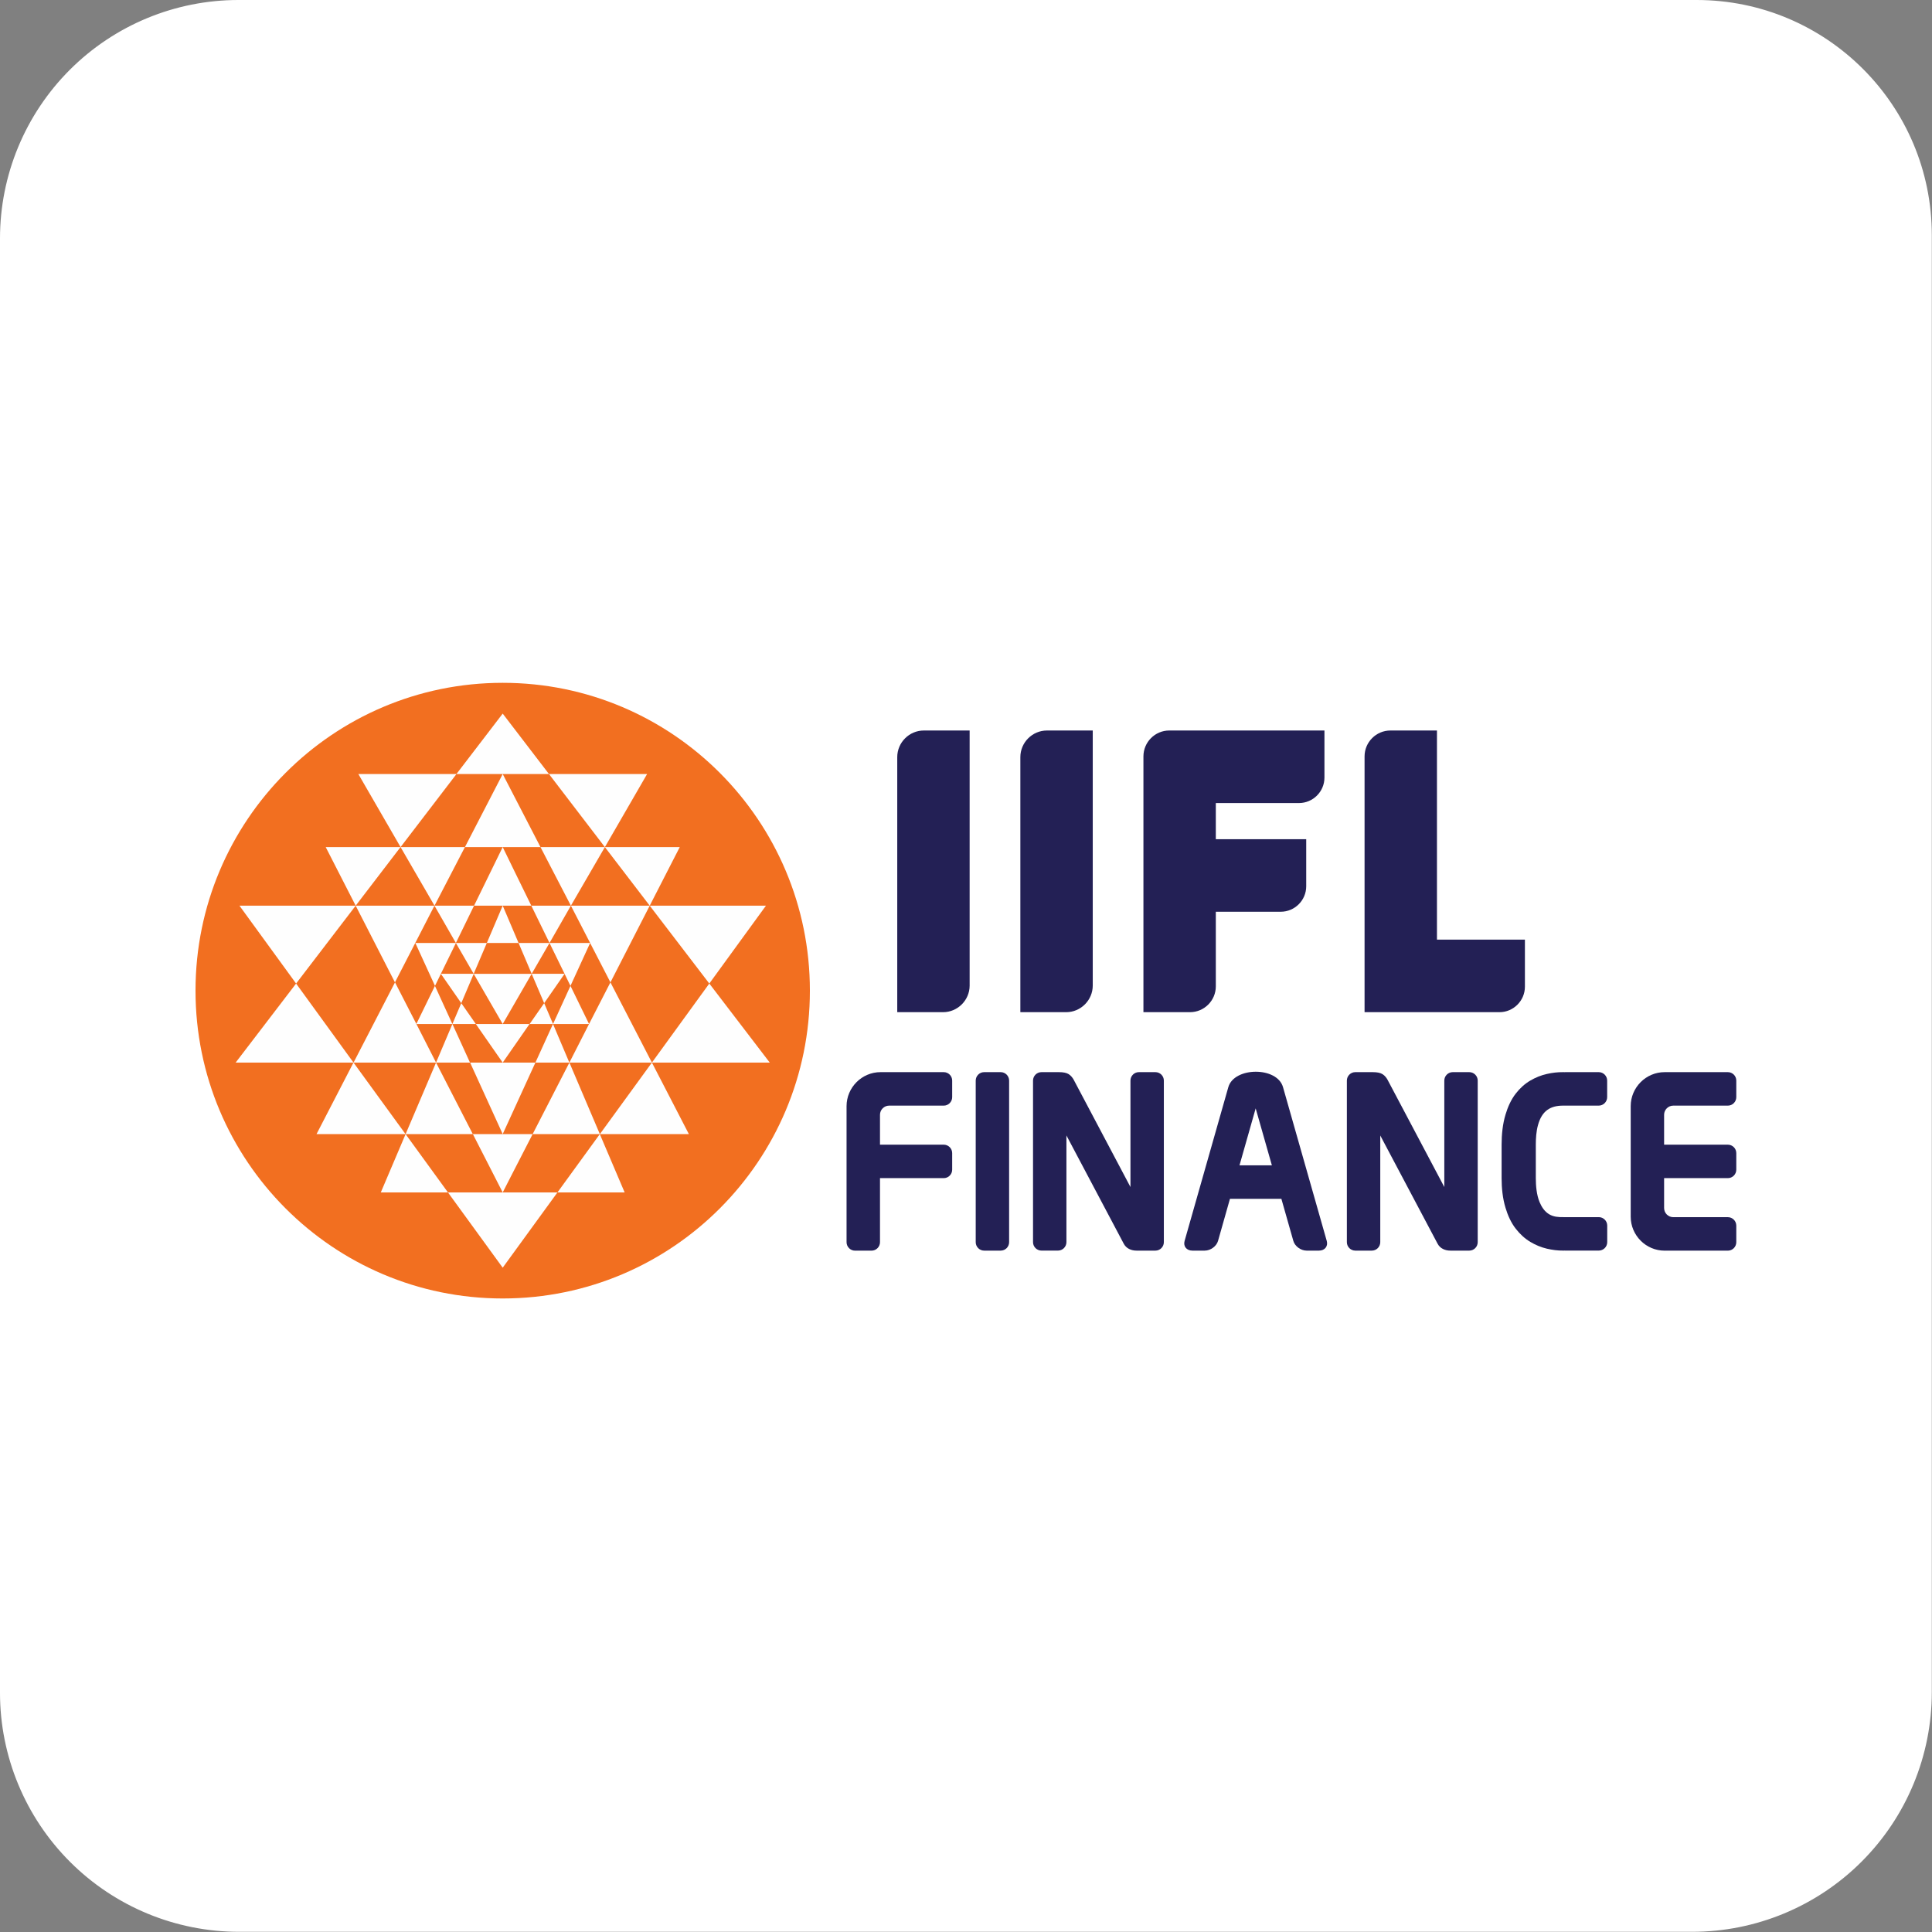
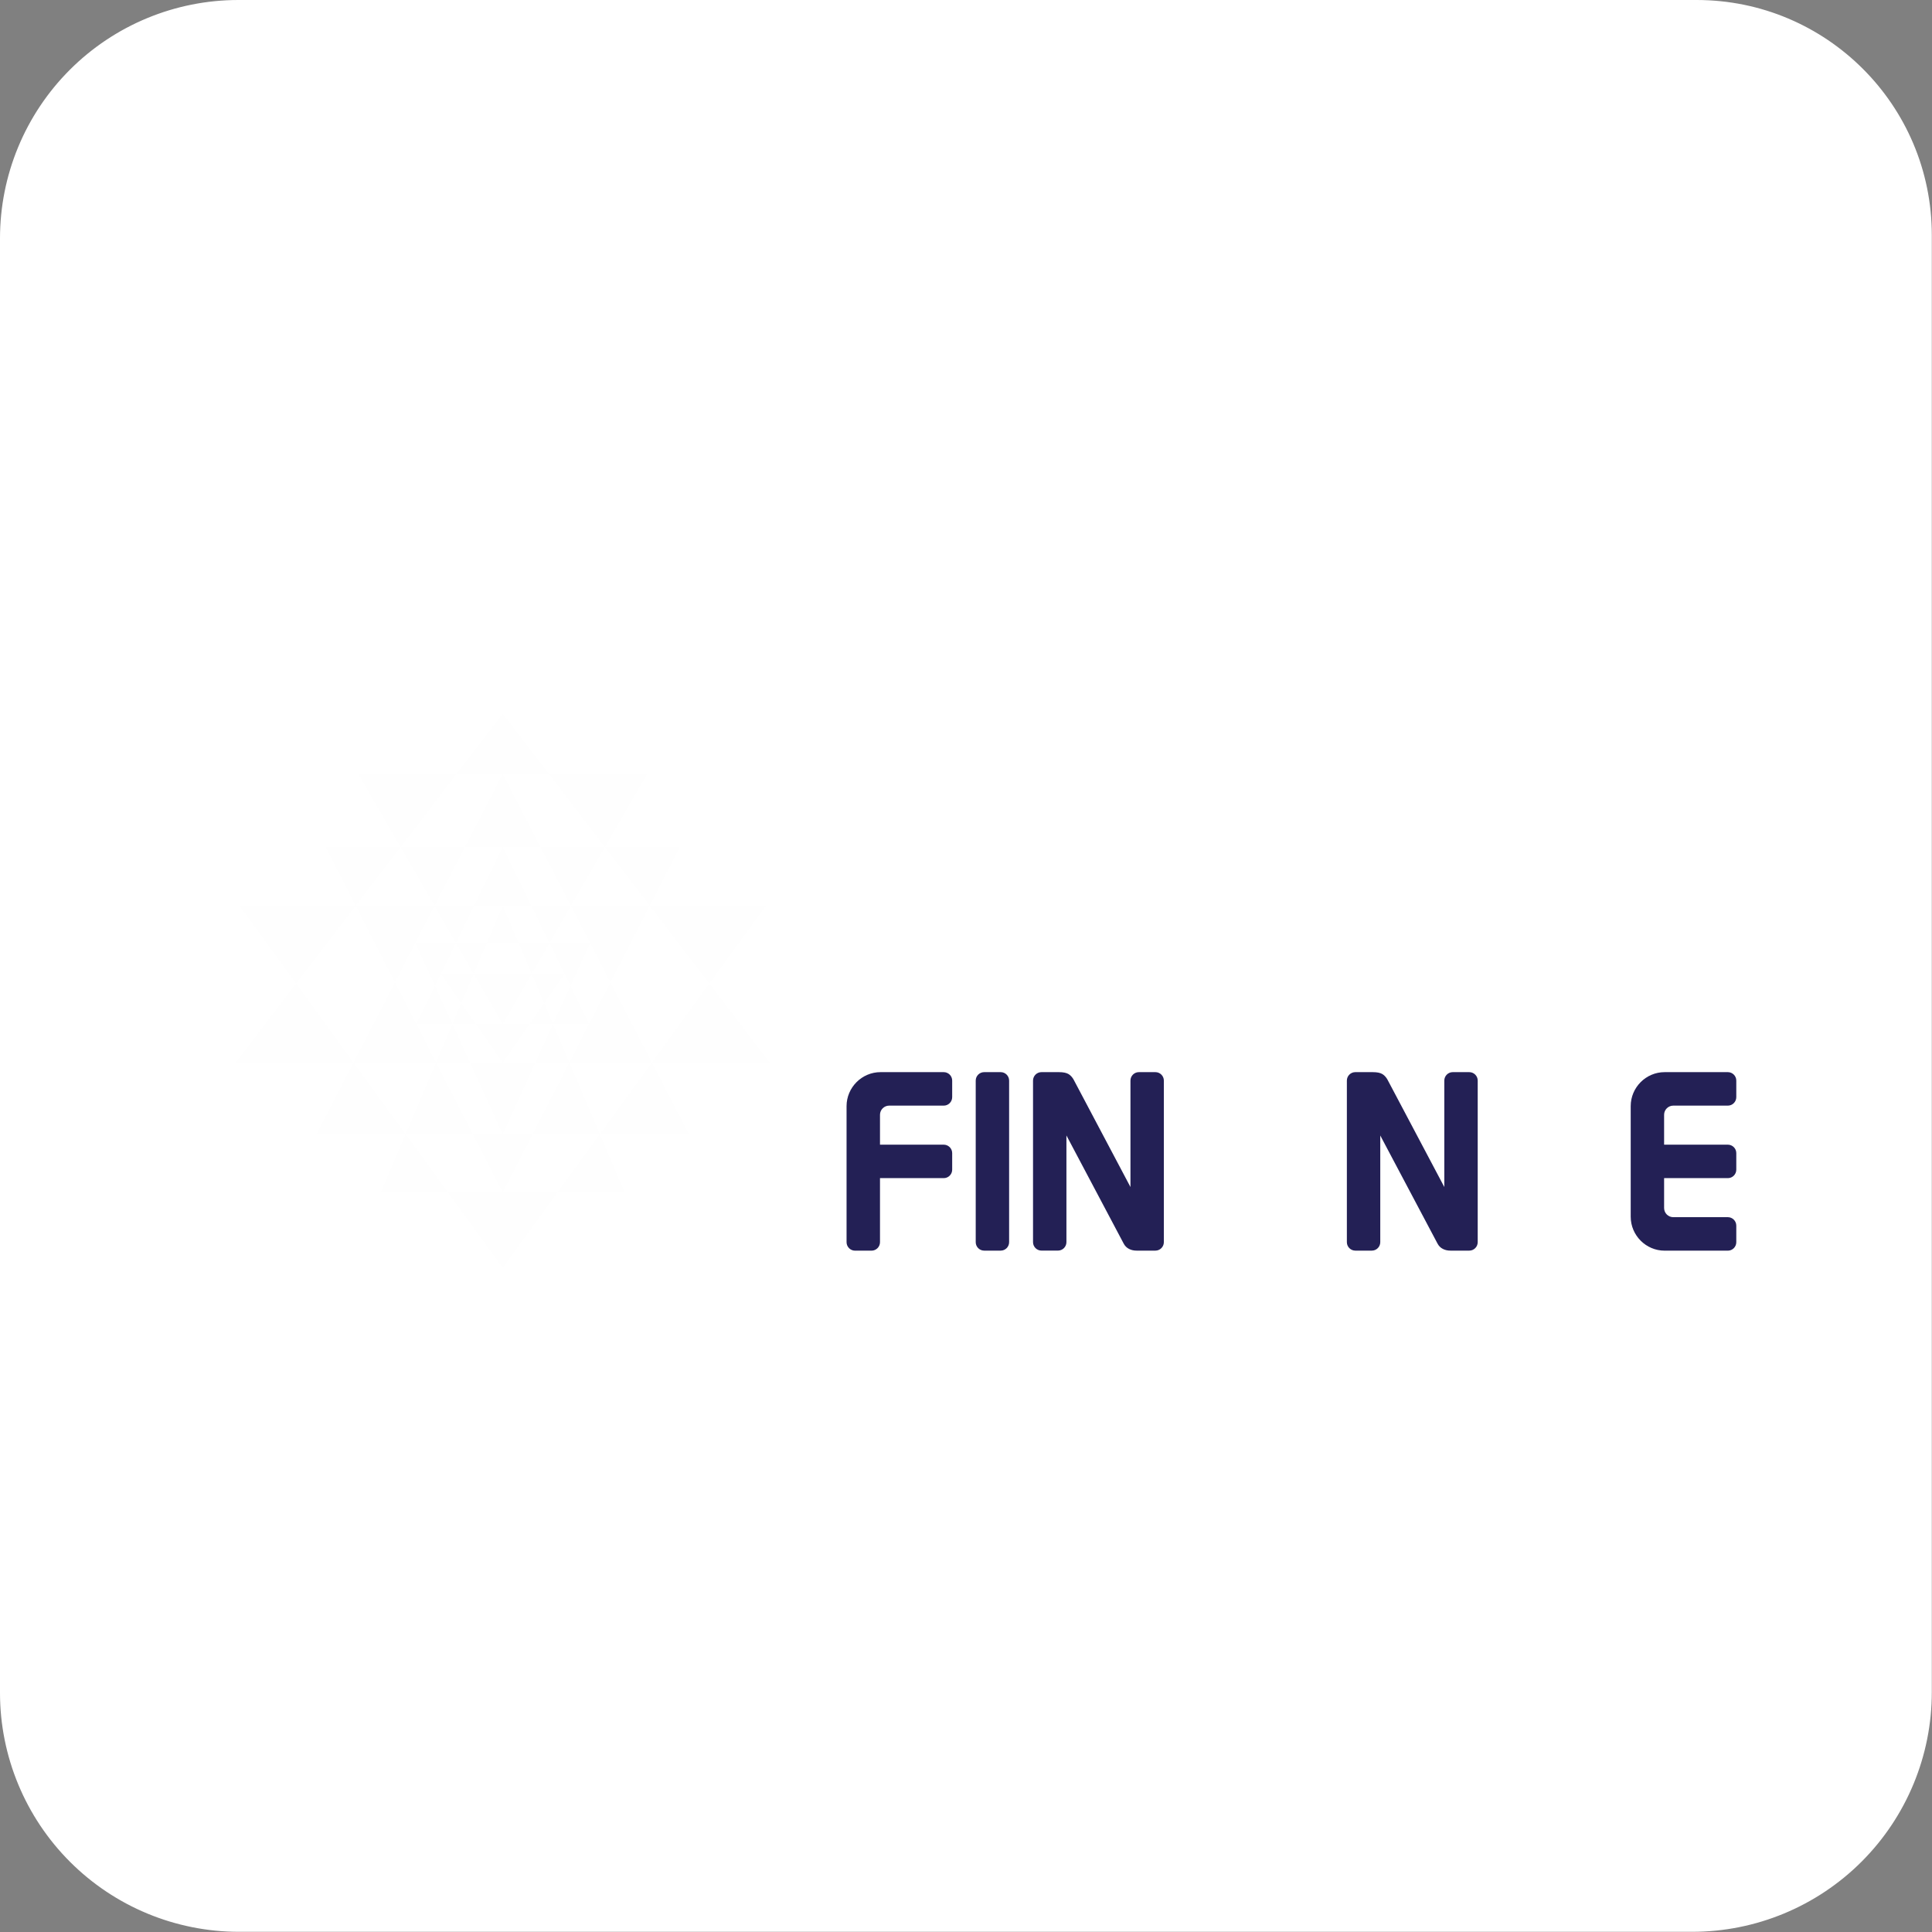
<svg xmlns="http://www.w3.org/2000/svg" width="100%" height="100%" viewBox="0 0 196 196" version="1.1" xml:space="preserve" style="fill-rule:evenodd;clip-rule:evenodd;stroke-linecap:round;stroke-linejoin:round;stroke-miterlimit:1.5;">
  <rect x="0" y="0" width="196" height="196" fill="#808080" stroke="none" />
  <path d="M195.481,23.859c-0,-12.901 -10.459,-23.359 -23.359,-23.359l-147.941,-0c-6.281,-0 -12.304,2.495 -16.745,6.936c-4.441,4.441 -6.936,10.464 -6.936,16.745l0,147.555c-0,6.297 2.502,12.337 6.955,16.79c4.453,4.453 10.493,6.955 16.79,6.955l147.426,-0c6.315,-0 12.371,-2.509 16.836,-6.974c4.465,-4.465 6.974,-10.521 6.974,-16.836l-0,-147.812Z" style="fill:#fff;stroke:#fff;stroke-width:1px;" />
-   <path d="M50.999,69.271c17.214,0 31.164,13.983 31.164,31.229c-0,17.246 -13.95,31.229 -31.164,31.229c-17.214,-0 -31.164,-13.983 -31.164,-31.229c0,-17.246 13.95,-31.229 31.164,-31.229Z" style="fill:#f26f20;" />
  <path d="M50.999,128.606l5.552,-7.634l-11.104,0l5.552,7.634Zm0,-7.634l0.781,-1.529l2.255,-4.386l-6.061,0l3.025,5.915Zm-2.906,-29.092l5.807,-0l-1.752,-3.584l-1.149,-2.359l-2.906,5.943Zm-0.927,-5.943l7.666,0l-3.833,-7.411l-3.833,7.411Zm-0.862,-7.411l9.39,0l-4.695,-6.132l-4.695,6.132Zm17.067,42.446l-6.82,0l4.299,-5.915l2.521,5.915Zm14.72,-13.174l-11.955,-0l5.823,-8.019l6.132,8.019Zm-11.955,-0l3.752,7.259l-9.032,0l5.28,-7.259Zm-0.222,-15.918l11.792,-0l-5.747,7.899l-6.045,-7.899Zm0,-0l-4.549,-5.943l7.596,0l-3.047,5.943Zm-11.082,-5.943l6.533,0l-3.448,5.943l-3.085,-5.943Zm6.533,0l-5.671,-7.411l9.954,0l-4.283,7.411Zm-10.366,29.115l3.318,-7.254l-6.625,-0l2.553,5.6l0.754,1.654Zm0,-11.169l0.407,-0.705l2.532,-4.386l-5.883,0l2.944,5.091Zm-1.61,-8.219l3.22,-0l-1.61,-3.784l-1.61,3.784Zm4.646,19.393l3.73,-7.259l3.091,7.259l-6.821,0Zm3.725,-7.259l-3.443,-0l1.784,-3.915l1.659,3.915Zm-2.554,-6.029l0.9,2.114l-2.374,0l1.474,-2.114Zm2.668,-1.752l1.886,3.866l-3.654,0l1.768,-3.866Zm1.995,-4.353l-1.995,4.353l-0.597,-1.225l-1.529,-3.128l4.121,-0Zm2.06,3.996l4.207,8.138l-8.371,-0l1.995,-3.915l2.169,-4.223Zm3.985,-7.78l-3.985,7.78l-4.012,-7.78l7.997,-0Zm-10.166,3.784l-1.848,-3.784l4.017,-0l-2.169,3.784Zm0,-0l-1.81,3.128l-1.329,-3.128l3.139,-0Zm-0.542,6.105l-1.268,-2.977l3.339,0l-2.071,2.977Zm-16.574,19.203l6.815,0l-4.299,-5.915l-2.516,5.915Zm-14.725,-13.174l11.955,-0l-5.823,-8.019l-6.132,8.019Zm11.955,-0l-3.752,7.259l9.033,0l-5.281,-7.259Zm0.222,-15.918l-11.792,-0l5.747,7.899l6.045,-7.899Zm0,-0l4.549,-5.943l-7.59,0l3.041,5.943Zm11.082,-5.943l-6.528,0l3.443,5.943l3.085,-5.943Zm-6.528,0l5.671,-7.411l-9.954,0l4.283,7.411Zm10.361,21.861l-0.596,-0.852l-2.131,-3.063l5.449,0l-2.722,3.915Zm-3.031,7.259l-3.73,-7.259l-3.09,7.259l6.82,0Zm-3.73,-7.259l3.443,-0l-1.784,-3.915l-1.659,3.915Zm2.559,-6.029l-0.9,2.114l2.375,0l-1.475,-2.114Zm-2.673,-1.752l-1.886,3.866l3.654,0l-1.768,-3.866Zm-1.989,-4.353l1.995,4.353l0.596,-1.225l1.529,-3.128l-4.12,-0Zm-2.061,3.996l-4.207,8.138l8.371,-0l-1.995,-3.915l-2.169,-4.223Zm-3.99,-7.78l3.985,7.78l4.007,-7.78l-7.992,-0Zm10.166,3.784l1.843,-3.784l-4.017,-0l2.174,3.784Zm-0,-0l1.805,3.128l1.334,-3.128l-3.139,-0Zm0.547,6.105l1.264,-2.977l-3.335,0l2.071,2.977Z" style="fill:#fefefe;" />
-   <path d="M145.778,74.109l-4.724,0c-1.44,0 -2.62,1.181 -2.62,2.624l0,25.952l13.685,-0c1.42,-0 2.582,-1.165 2.582,-2.586l-0,-4.773l-8.923,-0l0,-21.217Zm-47.409,0l-4.649,0c-1.481,0 -2.695,1.218 -2.695,2.703l0,25.873l4.646,-0c1.484,-0 2.698,-1.218 2.698,-2.703l0,-25.873Zm20.251,0l15.744,0l-0,4.777c-0,1.421 -1.162,2.582 -2.582,2.582l-8.438,0l-0,3.669l9.171,-0l-0,4.773c-0,1.424 -1.162,2.586 -2.582,2.586l-6.589,-0l-0,7.565c-0,1.444 -1.176,2.624 -2.62,2.624l-4.724,-0l-0,-25.948c-0,-1.447 1.176,-2.628 2.62,-2.628Zm-7.762,0l-4.649,0c-1.481,0 -2.695,1.218 -2.695,2.703l0,25.873l4.646,-0c1.484,-0 2.698,-1.218 2.698,-2.703l0,-25.873Z" style="fill:#232055;" />
  <path d="M147.146,126.875c-0.283,0 -0.531,-0.056 -0.745,-0.163l-0.003,-0c-0.249,-0.123 -0.438,-0.309 -0.567,-0.56l-5.804,-10.957l0,10.825c0,0.468 -0.383,0.855 -0.855,0.855l-1.677,0c-0.469,0 -0.856,-0.384 -0.856,-0.855l0,-16.397c0,-0.469 0.384,-0.855 0.856,-0.855l1.774,-0c0.444,-0 0.774,0.069 0.991,0.207c0.11,0.069 0.211,0.161 0.305,0.271c0.079,0.094 0.151,0.201 0.217,0.321l0.003,0.012l5.739,10.844l-0,-10.8c-0,-0.469 0.383,-0.855 0.852,-0.855l1.68,-0c0.469,-0 0.856,0.383 0.856,0.855l-0,16.397c-0,0.468 -0.384,0.855 -0.856,0.855l-1.91,0Z" style="fill:#232055;fill-rule:nonzero;" />
  <path d="M115.307,126.875c-0.283,0 -0.532,-0.056 -0.746,-0.163l-0.003,-0c-0.248,-0.123 -0.437,-0.309 -0.566,-0.56l-5.804,-10.961l-0,10.825c-0,0.469 -0.384,0.856 -0.856,0.856l-1.677,0c-0.468,0 -0.855,-0.384 -0.855,-0.856l-0,-16.393c-0,-0.469 0.383,-0.855 0.855,-0.855l1.775,-0c0.443,-0 0.774,0.069 0.991,0.207c0.11,0.069 0.21,0.161 0.305,0.271c0.078,0.094 0.151,0.201 0.217,0.321l0.003,0.012l5.738,10.844l0,-10.8c0,-0.469 0.381,-0.855 0.853,-0.855l1.679,-0c0.469,-0 0.856,0.383 0.856,0.855l0,16.397c0,0.468 -0.384,0.855 -0.856,0.855l-1.909,0Z" style="fill:#232055;fill-rule:nonzero;" />
  <g>
    <path d="M168.875,108.768l6.415,-0c0.468,-0 0.855,0.383 0.855,0.855l0,1.683c0,0.472 -0.384,0.859 -0.855,0.859l-5.54,0c-0.51,0 -0.928,0.418 -0.928,0.928l-0,3.033l6.468,-0c0.468,-0 0.855,0.384 0.855,0.855l0,1.684c0,0.468 -0.384,0.855 -0.855,0.855l-6.468,0l-0,3.03c-0,0.512 0.415,0.931 0.928,0.931l5.54,-0c0.468,-0 0.855,0.384 0.855,0.859l0,1.68c0,0.471 -0.384,0.858 -0.855,0.858l-6.415,0c-1.894,0 -3.441,-1.551 -3.441,-3.447l-0,-11.216c-0,-1.893 1.547,-3.447 3.441,-3.447Z" style="fill:#232055;" />
  </g>
  <path d="M89.328,108.768l6.415,-0c0.468,-0 0.855,0.383 0.855,0.855l0,1.683c0,0.472 -0.383,0.859 -0.855,0.859l-5.54,0c-0.51,0 -0.928,0.418 -0.928,0.928l-0,3.033l6.468,-0c0.468,-0 0.855,0.384 0.855,0.855l0,1.684c0,0.468 -0.383,0.855 -0.855,0.855l-6.468,0l-0,6.5c-0,0.471 -0.387,0.858 -0.856,0.858l-1.68,0c-0.469,0 -0.856,-0.387 -0.856,-0.858l0,-13.805c0.004,-1.893 1.551,-3.447 3.445,-3.447Z" style="fill:#232055;" />
-   <path d="M124.612,110.293l-4.435,15.598c-0.154,0.544 0.198,0.984 0.786,0.984l1.259,0c0.585,0 1.192,-0.443 1.346,-0.984l1.211,-4.273l5.216,0l1.214,4.273c0.155,0.544 0.759,0.984 1.347,0.984l1.258,0c0.585,0 0.938,-0.443 0.784,-0.984l-4.436,-15.598c-0.598,-2.111 -4.961,-2.067 -5.55,0Zm4.42,7.931l-3.287,0l1.642,-5.779l1.645,5.779Z" style="fill:#232055;" />
  <path d="M98.986,109.623l0,16.397c0,0.468 0.384,0.855 0.856,0.855l1.68,0c0.468,0 0.852,-0.384 0.852,-0.855l0,-16.397c0,-0.469 -0.384,-0.855 -0.852,-0.855l-1.68,-0c-0.472,-0 -0.856,0.386 -0.856,0.855Z" style="fill:#232055;" />
-   <path d="M162.19,108.768l-3.394,-0c-0.016,-0 -0.035,-0 -0.051,0.003l-0.17,-0.003c-0.553,-0.004 -1.107,0.059 -1.648,0.185c-0.588,0.132 -1.148,0.359 -1.674,0.667c-0.569,0.33 -1.063,0.787 -1.481,1.324c-0.482,0.62 -0.809,1.363 -1.038,2.127c-0.293,0.972 -0.397,2.032 -0.397,3.052l0,3.394c0,1.01 0.104,2.057 0.397,3.017c0.229,0.764 0.56,1.507 1.038,2.12c0.421,0.538 0.912,0.998 1.481,1.337c0.526,0.315 1.086,0.548 1.674,0.686c0.541,0.126 1.095,0.201 1.652,0.195l0.17,-0.003c0.015,-0 0.034,0.003 0.053,0.003l3.394,0c0.469,0 0.856,-0.384 0.856,-0.856l0,-1.683c0,-0.468 -0.384,-0.855 -0.856,-0.855l-3.592,-0c-0.51,0.006 -1.001,-0.025 -1.45,-0.296c-0.453,-0.271 -0.755,-0.727 -0.966,-1.233c-0.302,-0.73 -0.381,-1.639 -0.381,-2.432l0,-3.394c0,-0.652 0.047,-1.353 0.22,-1.979c0.39,-1.425 1.227,-1.988 2.577,-1.979l3.586,0c0.469,0 0.856,-0.387 0.856,-0.859l-0,-1.68c-0,-0.472 -0.384,-0.858 -0.856,-0.858Z" style="fill:#232055;" />
</svg>